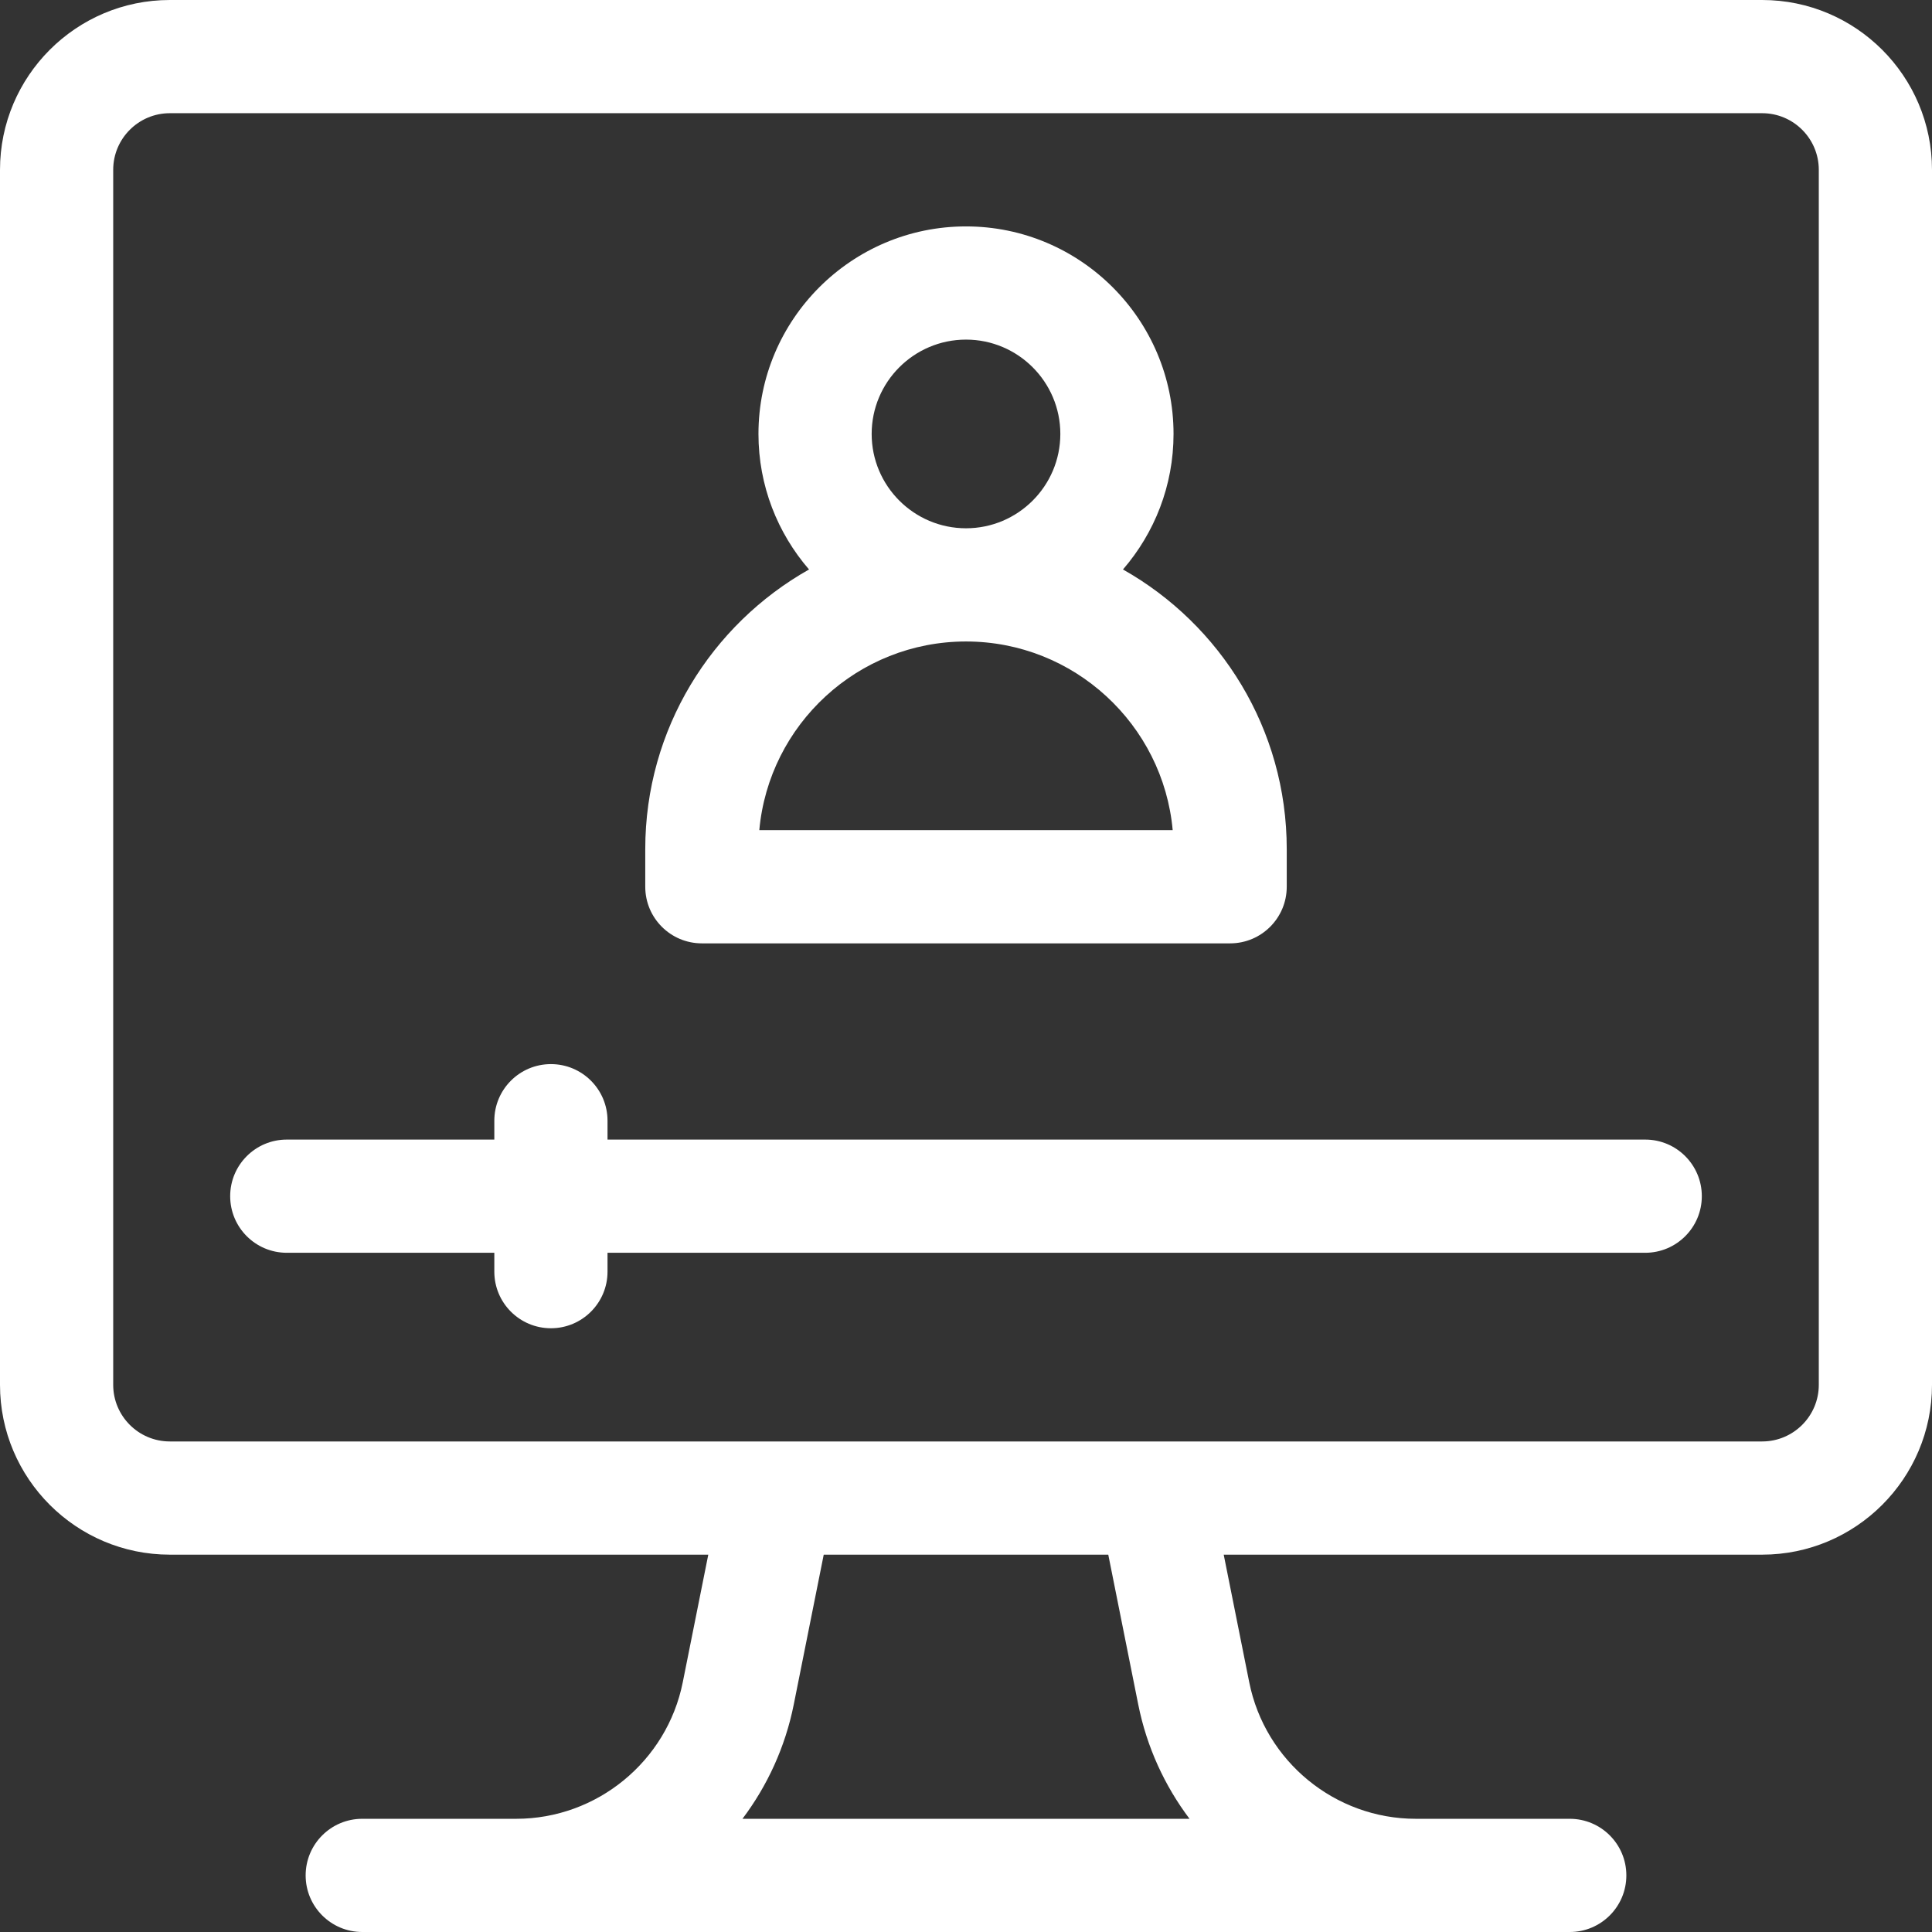
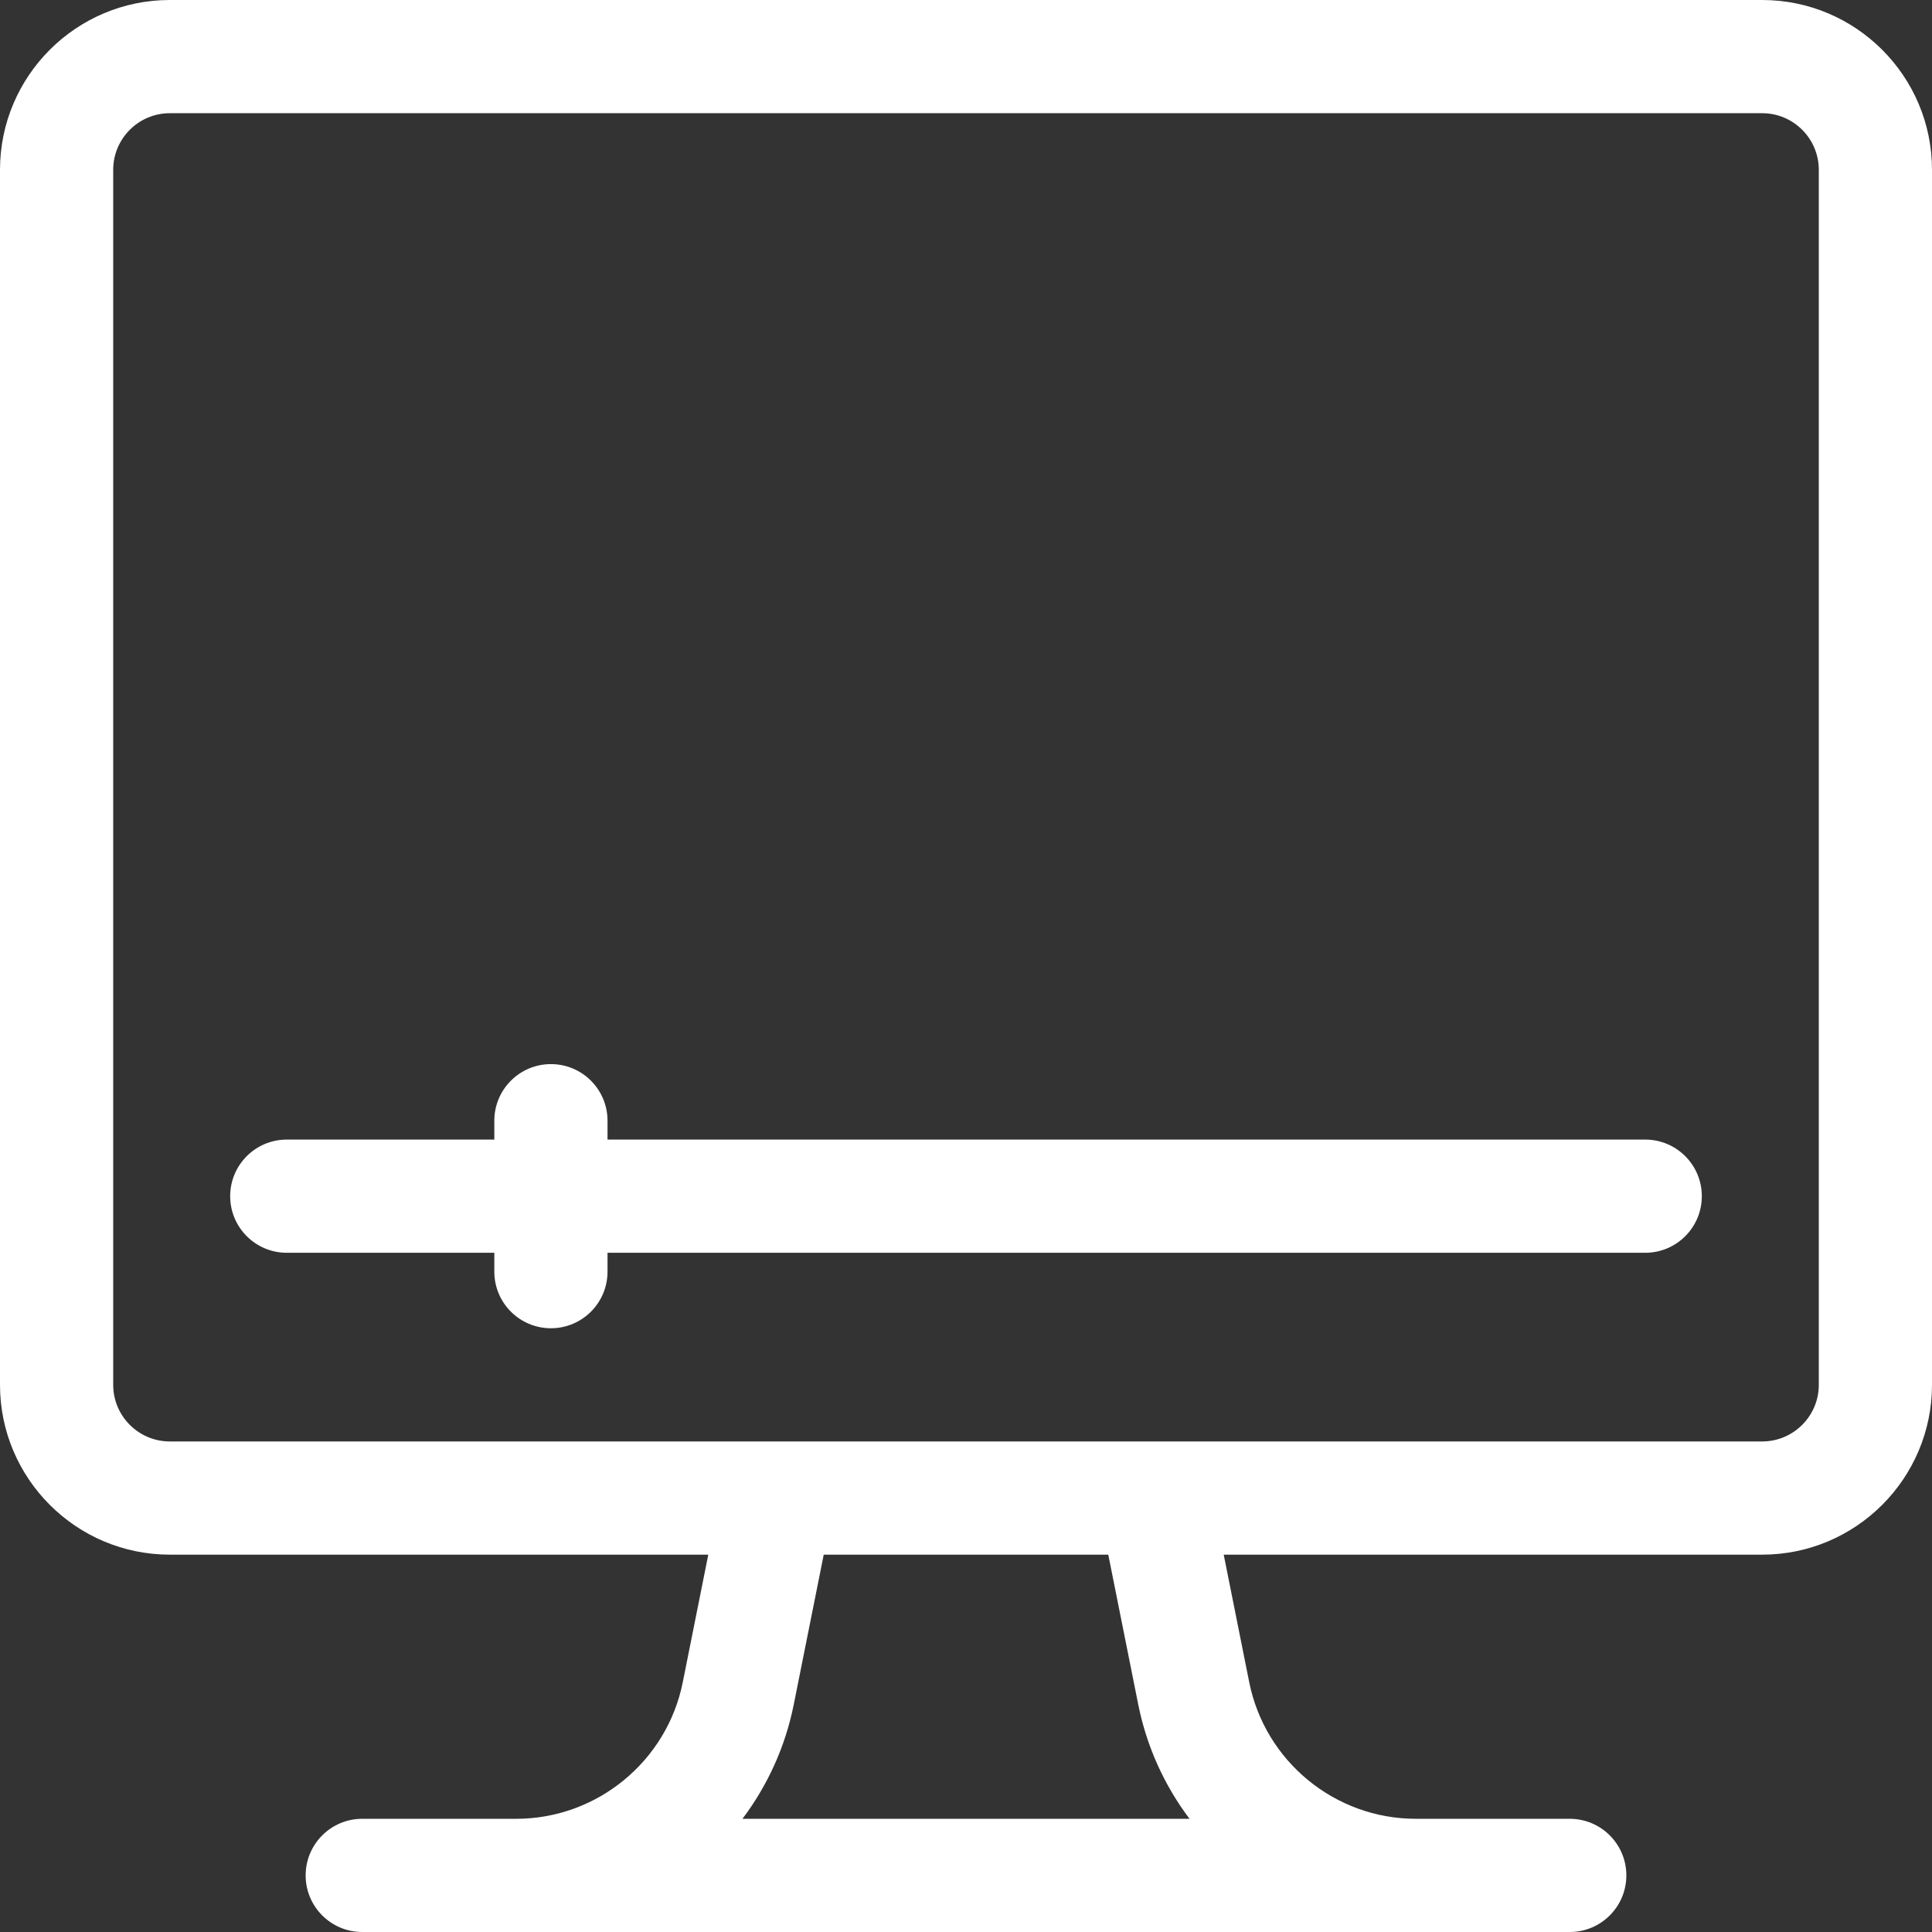
<svg xmlns="http://www.w3.org/2000/svg" id="Capa_1" enable-background="new 0 0 512 512" height="512px" viewBox="0 0 512 512" width="512px" class="">
  <rect x="0" y="0" width="512" height="512" fill="#333333" stroke="none" />
  <g>
    <g>
      <path d="m467 0h-422c-24.813 0-45 20.187-45 45v322c0 24.813 20.187 45 45 45h142.703l-6.765 33.826c-4.192 20.961-22.75 36.174-44.126 36.174h-40.812c-8.284 0-15 6.716-15 15s6.716 15 15 15h320c8.284 0 15-6.716 15-15s-6.716-15-15-15h-40.812c-21.376 0-39.934-15.213-44.126-36.175l-6.765-33.825h142.703c24.813 0 45-20.187 45-45v-322c0-24.813-20.187-45-45-45zm-165.355 451.708c2.254 11.271 7 21.544 13.592 30.292h-118.474c6.592-8.747 11.338-19.02 13.592-30.291l7.942-39.709h75.406zm180.355-84.708c0 8.271-6.729 15-15 15h-422c-8.271 0-15-6.729-15-15v-322c0-8.271 6.729-15 15-15h422c8.271 0 15 6.729 15 15z" data-original="#000000" class="active-path" data-old_color="#000000" fill="#FFFFFF" />
-       <path d="m186 250h140c8.284 0 15-6.716 15-15v-10c0-31.763-17.524-59.495-43.4-74.083 8.338-9.644 13.4-22.197 13.4-35.917 0-30.327-24.673-55-55-55s-55 24.673-55 55c0 13.72 5.062 26.273 13.4 35.917-25.876 14.588-43.4 42.32-43.4 74.083v10c0 8.284 6.716 15 15 15zm45-135c0-13.785 11.215-25 25-25s25 11.215 25 25-11.215 25-25 25-25-11.215-25-25zm25 55c28.643 0 52.242 22.006 54.775 50h-109.55c2.533-27.994 26.132-50 54.775-50z" data-original="#000000" class="active-path" data-old_color="#000000" fill="#FFFFFF" />
      <path d="m436 302h-275v-5c0-8.284-6.716-15-15-15s-15 6.716-15 15v5h-55c-8.284 0-15 6.716-15 15s6.716 15 15 15h55v5c0 8.284 6.716 15 15 15s15-6.716 15-15v-5h275c8.284 0 15-6.716 15-15s-6.716-15-15-15z" data-original="#000000" class="active-path" data-old_color="#000000" fill="#FFFFFF" />
    </g>
  </g>
</svg>